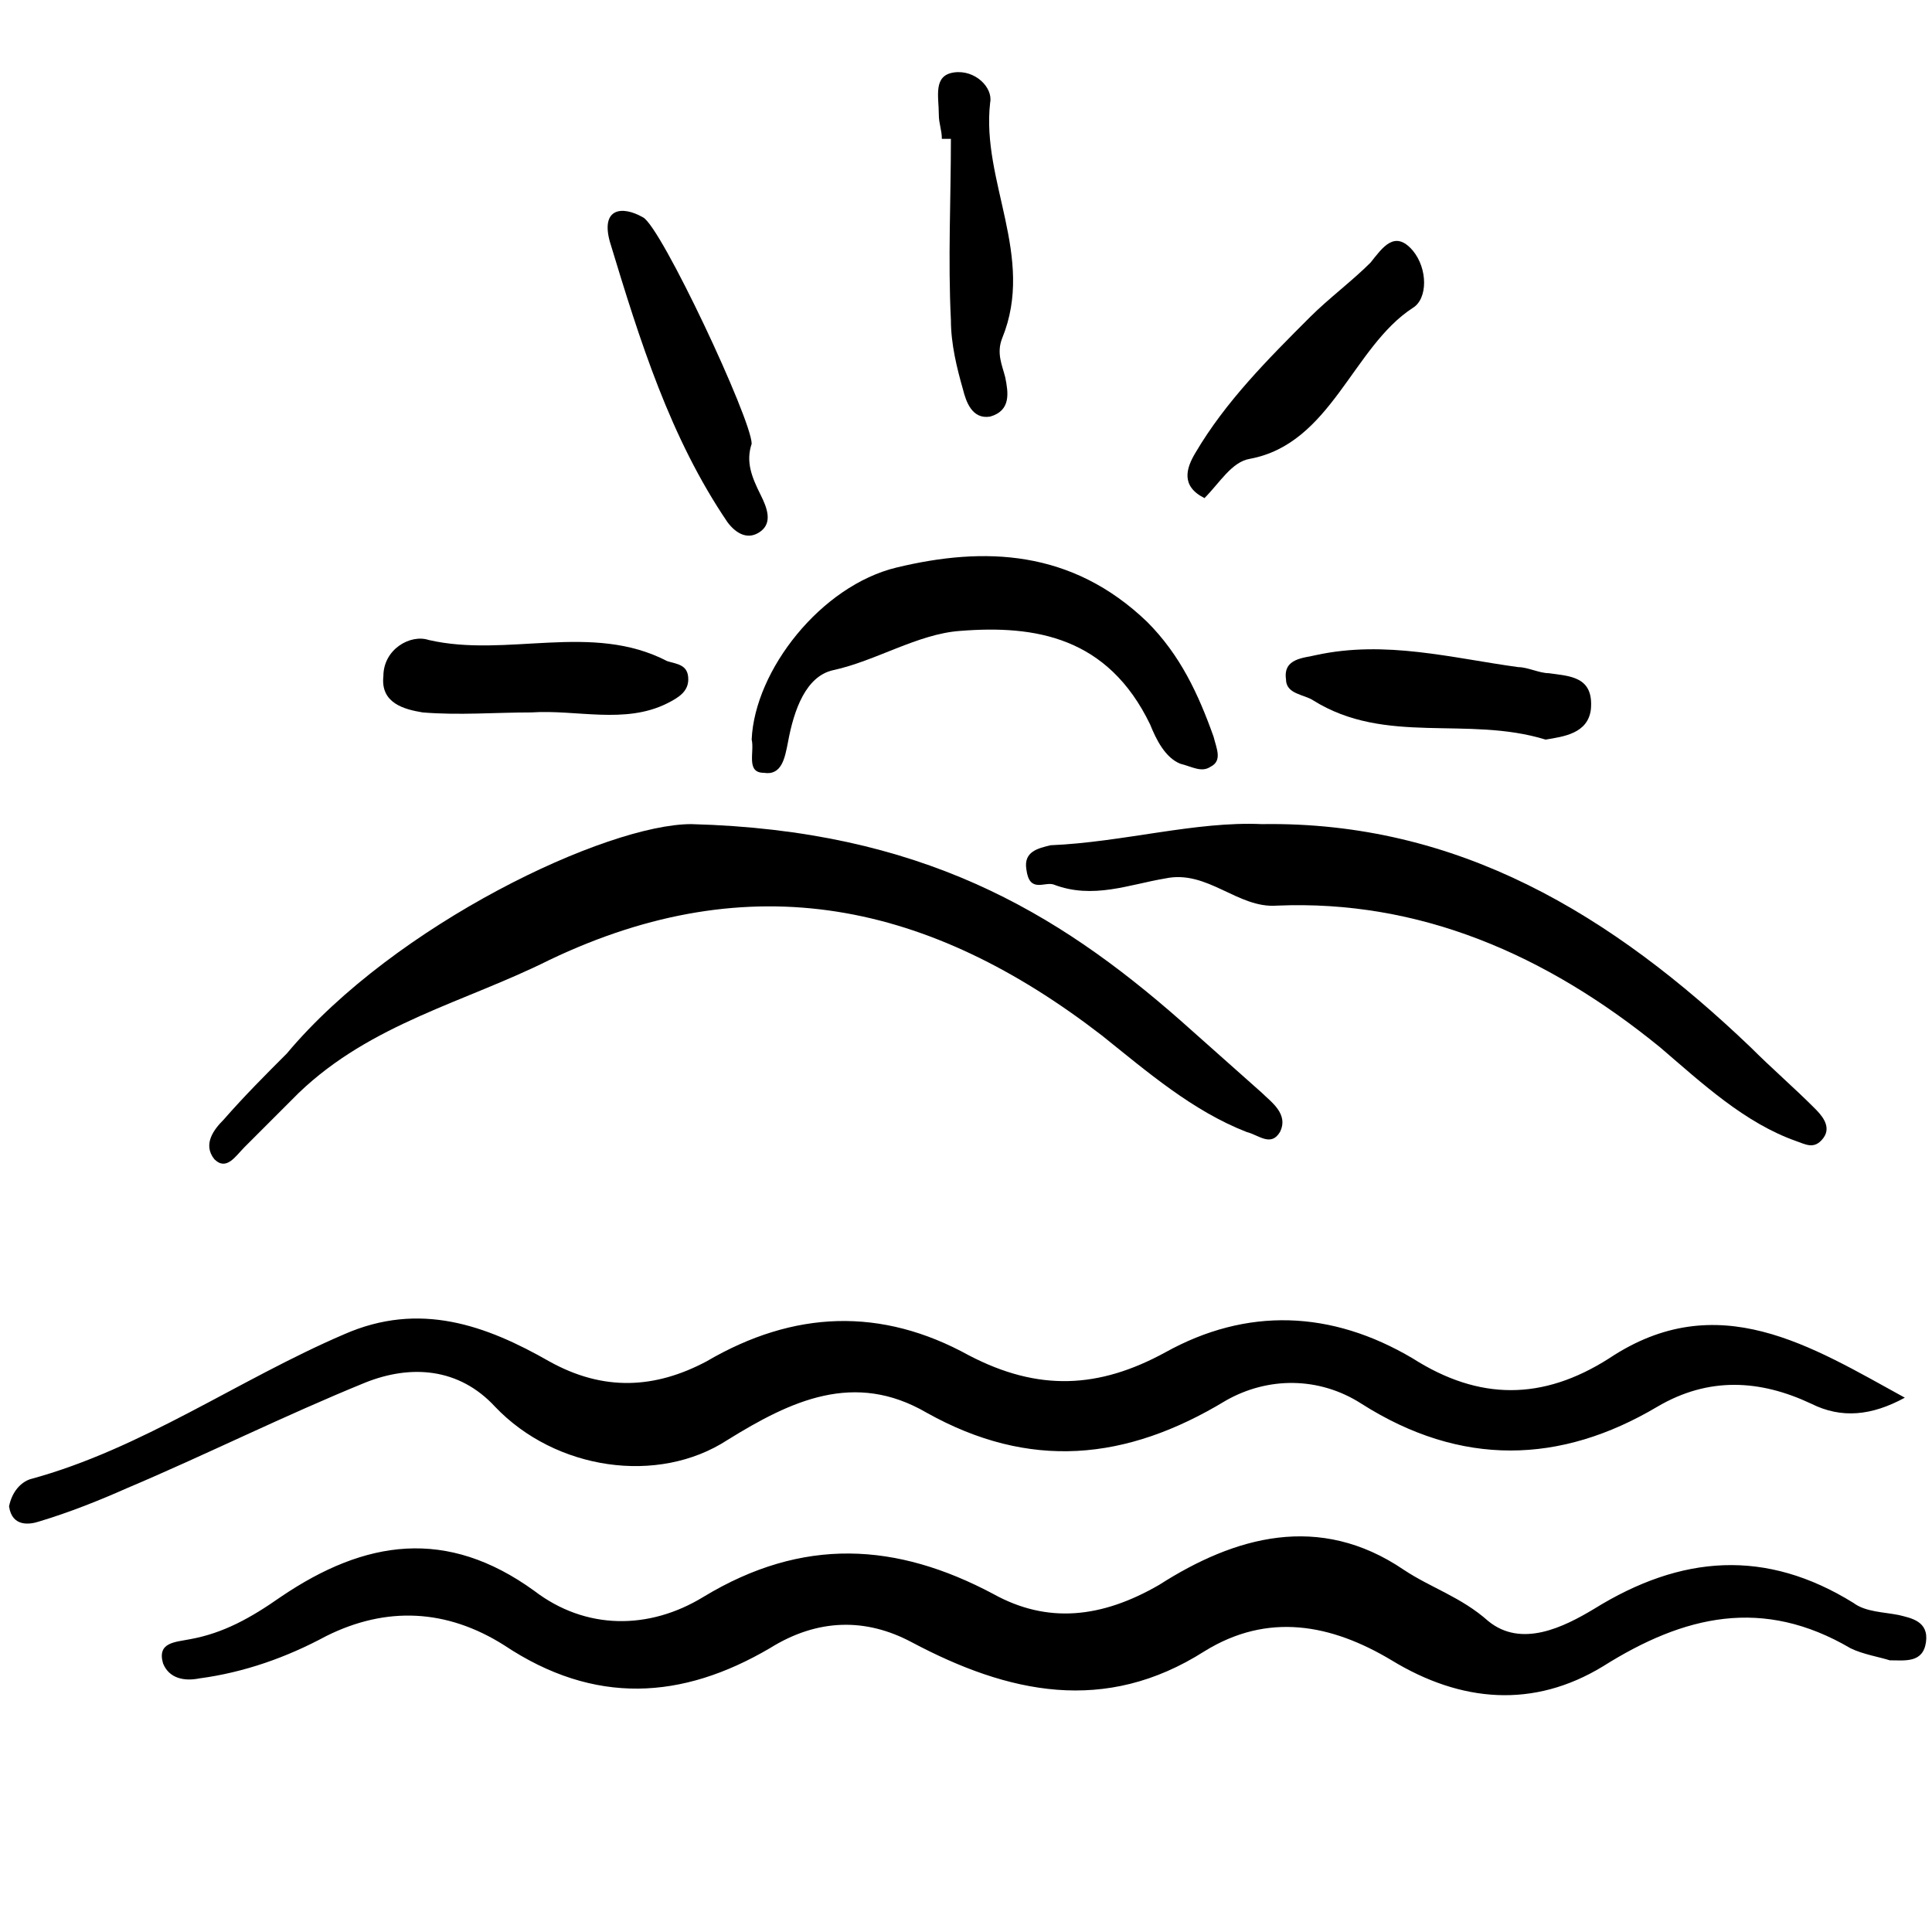
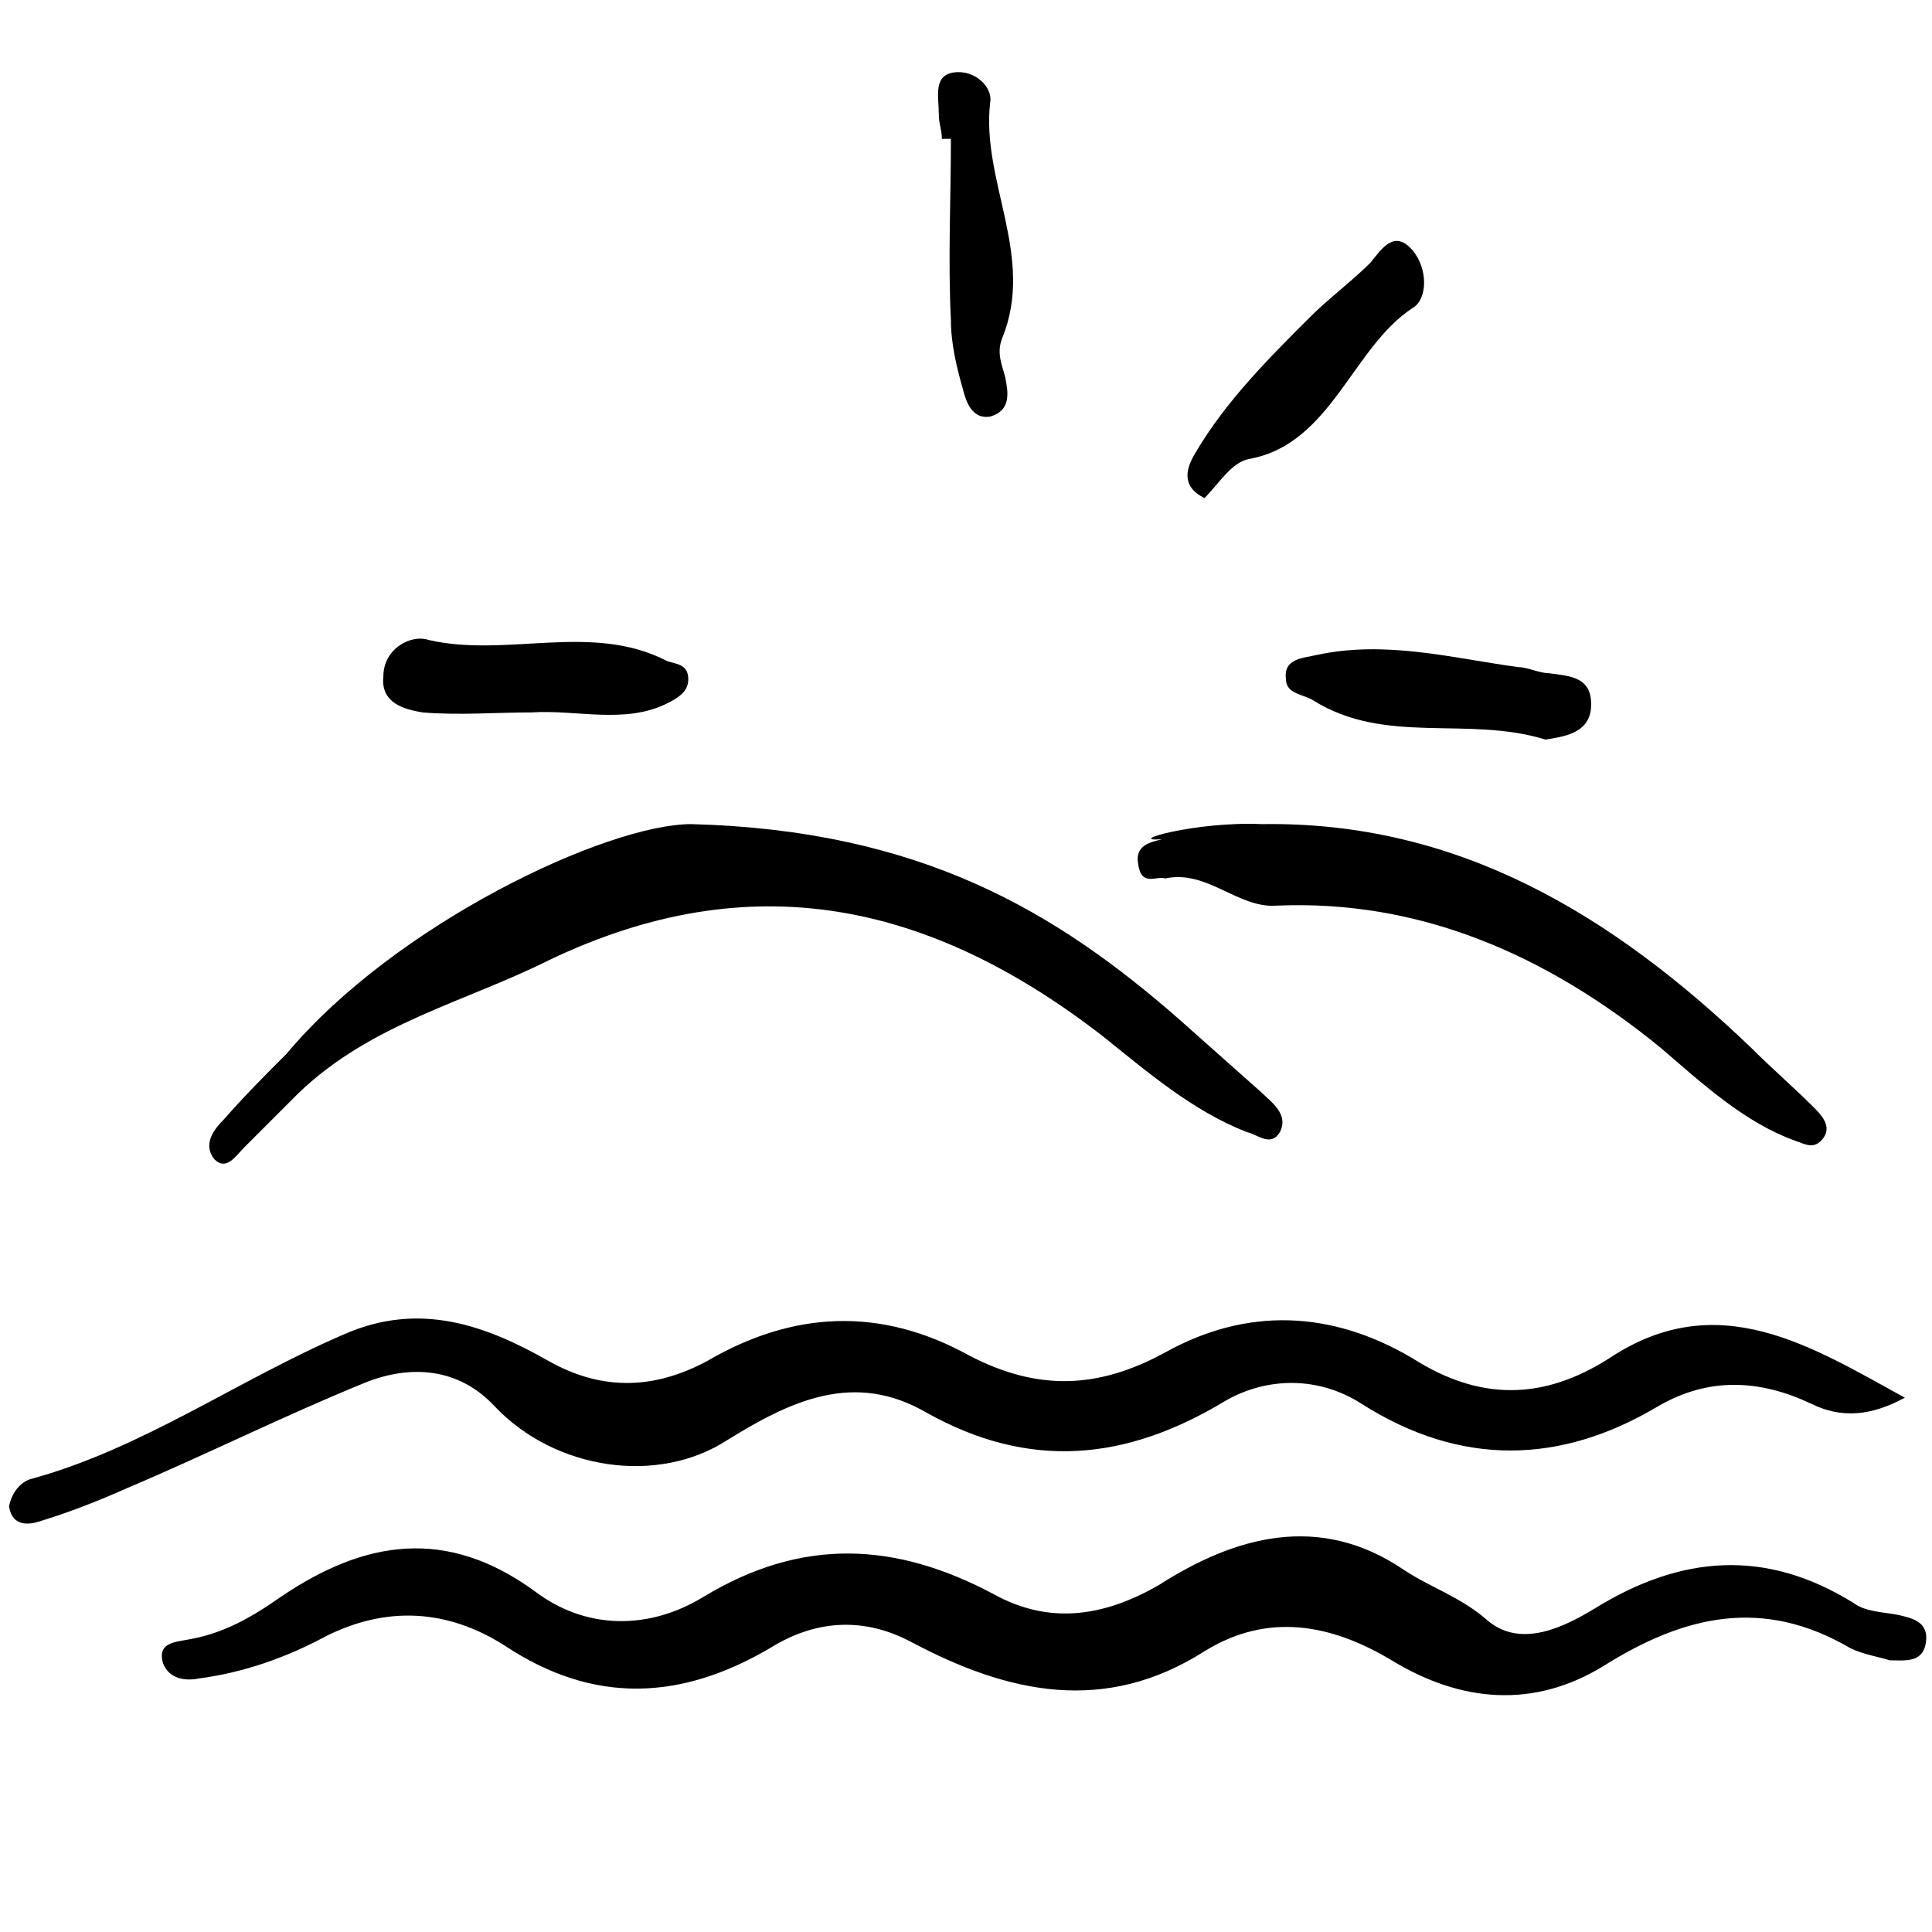
<svg xmlns="http://www.w3.org/2000/svg" version="1.1" id="Layer_1" x="0px" y="0px" viewBox="0 0 64 64" style="enable-background:new 0 0 64 64;" xml:space="preserve">
  <g>
    <path d="M63.1,46.3C62,46.9,61,47,60,46.5c-1.7-0.8-3.4-0.9-5.1,0.1c-3.2,1.9-6.5,2-9.8-0.1c-1.4-0.9-3.1-0.9-4.5-0.1   c-3.3,2-6.5,2.3-9.9,0.4c-2.4-1.4-4.5-0.4-6.6,0.9c-2.3,1.5-5.7,1-7.7-1.1c-1.2-1.3-2.8-1.4-4.3-0.8c-2.7,1.1-5.3,2.4-7.9,3.5   c-0.9,0.4-1.9,0.8-2.9,1.1c-0.3,0.1-0.9,0.2-1-0.5C0.4,49.4,0.7,49.1,1,49c3.7-1,6.9-3.3,10.4-4.8c2.5-1.1,4.7-0.3,6.8,0.9   c1.8,1,3.5,0.9,5.2,0c2.9-1.7,5.8-1.8,8.7-0.2c2.3,1.2,4.3,1.1,6.5-0.1c2.7-1.5,5.5-1.4,8.2,0.2c2.2,1.4,4.3,1.4,6.5,0   C56.9,42.6,60,44.6,63.1,46.3z" />
    <path d="M62.6,55c-0.3-0.1-0.9-0.2-1.3-0.4c-2.9-1.7-5.5-1.1-8.2,0.6c-2.3,1.4-4.7,1.2-7-0.2c-2-1.2-4.1-1.6-6.2-0.3   c-3.3,2.1-6.5,1.4-9.7-0.3c-1.5-0.8-3.1-0.8-4.7,0.2c-2.9,1.7-5.8,1.9-8.8-0.1c-1.9-1.2-3.9-1.3-5.9-0.3c-1.3,0.7-2.7,1.2-4.2,1.4   c-0.5,0.1-1,0-1.2-0.5c-0.2-0.7,0.4-0.7,0.9-0.8c1.1-0.2,2-0.7,3-1.4c2.8-1.9,5.5-2.3,8.4-0.2c1.7,1.3,3.8,1.3,5.6,0.2   c3.3-2,6.4-1.8,9.6-0.1c1.8,1,3.6,0.8,5.5-0.3c2.5-1.6,5.3-2.4,8.1-0.5c0.9,0.6,1.9,0.9,2.8,1.7c1.1,0.9,2.5,0.2,3.5-0.4   c2.9-1.8,5.7-2,8.6-0.2c0.4,0.3,1,0.3,1.5,0.4c0.4,0.1,1,0.2,0.9,0.9C63.7,55.1,63.1,55,62.6,55z" />
    <path d="M22.9,27.3c7.6,0.2,12.1,2.9,16.2,6.5c0.9,0.8,1.8,1.6,2.7,2.4c0.3,0.3,0.9,0.7,0.6,1.3c-0.3,0.5-0.7,0.1-1.1,0   c-1.8-0.7-3.3-2-4.8-3.2c-5.7-4.4-11.6-5.7-18.3-2.5c-2.8,1.4-5.9,2.1-8.3,4.4c-0.6,0.6-1.2,1.2-1.8,1.8c-0.3,0.3-0.6,0.8-1,0.4   c-0.4-0.5,0-1,0.3-1.3c0.7-0.8,1.4-1.5,2.1-2.2C13.1,30.6,20.1,27.3,22.9,27.3z" />
-     <path d="M41.8,27.3c6.5-0.1,11.6,3,16.2,7.4c0.7,0.7,1.4,1.3,2.1,2c0.2,0.2,0.6,0.6,0.3,1c-0.3,0.4-0.6,0.2-0.9,0.1   c-1.7-0.6-3.1-1.9-4.5-3.1c-3.8-3.1-8-4.9-12.7-4.7c-1.3,0.1-2.3-1.2-3.7-0.9c-1.2,0.2-2.4,0.7-3.7,0.2c-0.3-0.1-0.8,0.3-0.9-0.5   c-0.1-0.6,0.4-0.7,0.8-0.8C37.2,27.9,39.6,27.2,41.8,27.3z" />
-     <path d="M24.9,24.5c0.1-2.3,2.3-5.1,4.8-5.7c2.9-0.7,5.8-0.6,8.3,1.8c1.1,1.1,1.7,2.4,2.2,3.8c0.1,0.4,0.3,0.8-0.1,1   c-0.3,0.2-0.6,0-1-0.1c-0.5-0.2-0.8-0.8-1-1.3c-1.4-2.9-3.8-3.3-6.3-3.1c-1.4,0.1-2.8,1-4.2,1.3c-0.9,0.2-1.3,1.3-1.5,2.4   c-0.1,0.5-0.2,1.1-0.8,1C24.7,25.6,25,24.9,24.9,24.5z" />
-     <path d="M24.9,14.7c-0.2,0.6,0,1.1,0.3,1.7c0.2,0.4,0.4,0.9,0,1.2c-0.4,0.3-0.8,0.1-1.1-0.3c-1.9-2.8-2.9-6-3.9-9.3   c-0.3-1.1,0.4-1.2,1.1-0.8C21.9,7.5,24.9,13.9,24.9,14.7z" />
+     <path d="M41.8,27.3c6.5-0.1,11.6,3,16.2,7.4c0.7,0.7,1.4,1.3,2.1,2c0.2,0.2,0.6,0.6,0.3,1c-0.3,0.4-0.6,0.2-0.9,0.1   c-1.7-0.6-3.1-1.9-4.5-3.1c-3.8-3.1-8-4.9-12.7-4.7c-1.3,0.1-2.3-1.2-3.7-0.9c-0.3-0.1-0.8,0.3-0.9-0.5   c-0.1-0.6,0.4-0.7,0.8-0.8C37.2,27.9,39.6,27.2,41.8,27.3z" />
    <path d="M17.6,23.6c-1.2,0-2.4,0.1-3.6,0c-0.6-0.1-1.4-0.3-1.3-1.2c0-0.9,0.9-1.4,1.5-1.2c2.6,0.6,5.4-0.6,7.9,0.7   c0.3,0.1,0.7,0.1,0.7,0.6c0,0.4-0.3,0.6-0.7,0.8C20.7,24,19.1,23.5,17.6,23.6z" />
    <path d="M39.9,16.5c-0.8-0.4-0.6-1-0.3-1.5c1-1.7,2.4-3.1,3.8-4.5c0.6-0.6,1.4-1.2,2-1.8c0.4-0.5,0.8-1.1,1.4-0.4   c0.5,0.6,0.5,1.6,0,1.9c-2,1.3-2.7,4.5-5.4,5C40.8,15.3,40.4,16,39.9,16.5z" />
    <path d="M51.2,24.5c-2.6-0.8-5.3,0.2-7.7-1.3c-0.3-0.2-0.9-0.2-0.9-0.7c-0.1-0.7,0.6-0.7,1-0.8c2.3-0.5,4.5,0.1,6.7,0.4   c0.3,0,0.7,0.2,1,0.2c0.7,0.1,1.5,0.1,1.4,1.2C52.6,24.3,51.8,24.4,51.2,24.5z" />
    <path d="M31.2,4.6c0-0.3-0.1-0.5-0.1-0.8c0-0.6-0.2-1.3,0.5-1.4c0.7-0.1,1.3,0.5,1.2,1c-0.3,2.6,1.5,5.1,0.4,7.8   c-0.2,0.5,0,0.9,0.1,1.3c0.1,0.5,0.2,1.1-0.5,1.3c-0.6,0.1-0.8-0.5-0.9-0.9c-0.2-0.7-0.4-1.5-0.4-2.3c-0.1-2,0-4,0-6   C31.3,4.6,31.3,4.6,31.2,4.6z" />
  </g>
</svg>